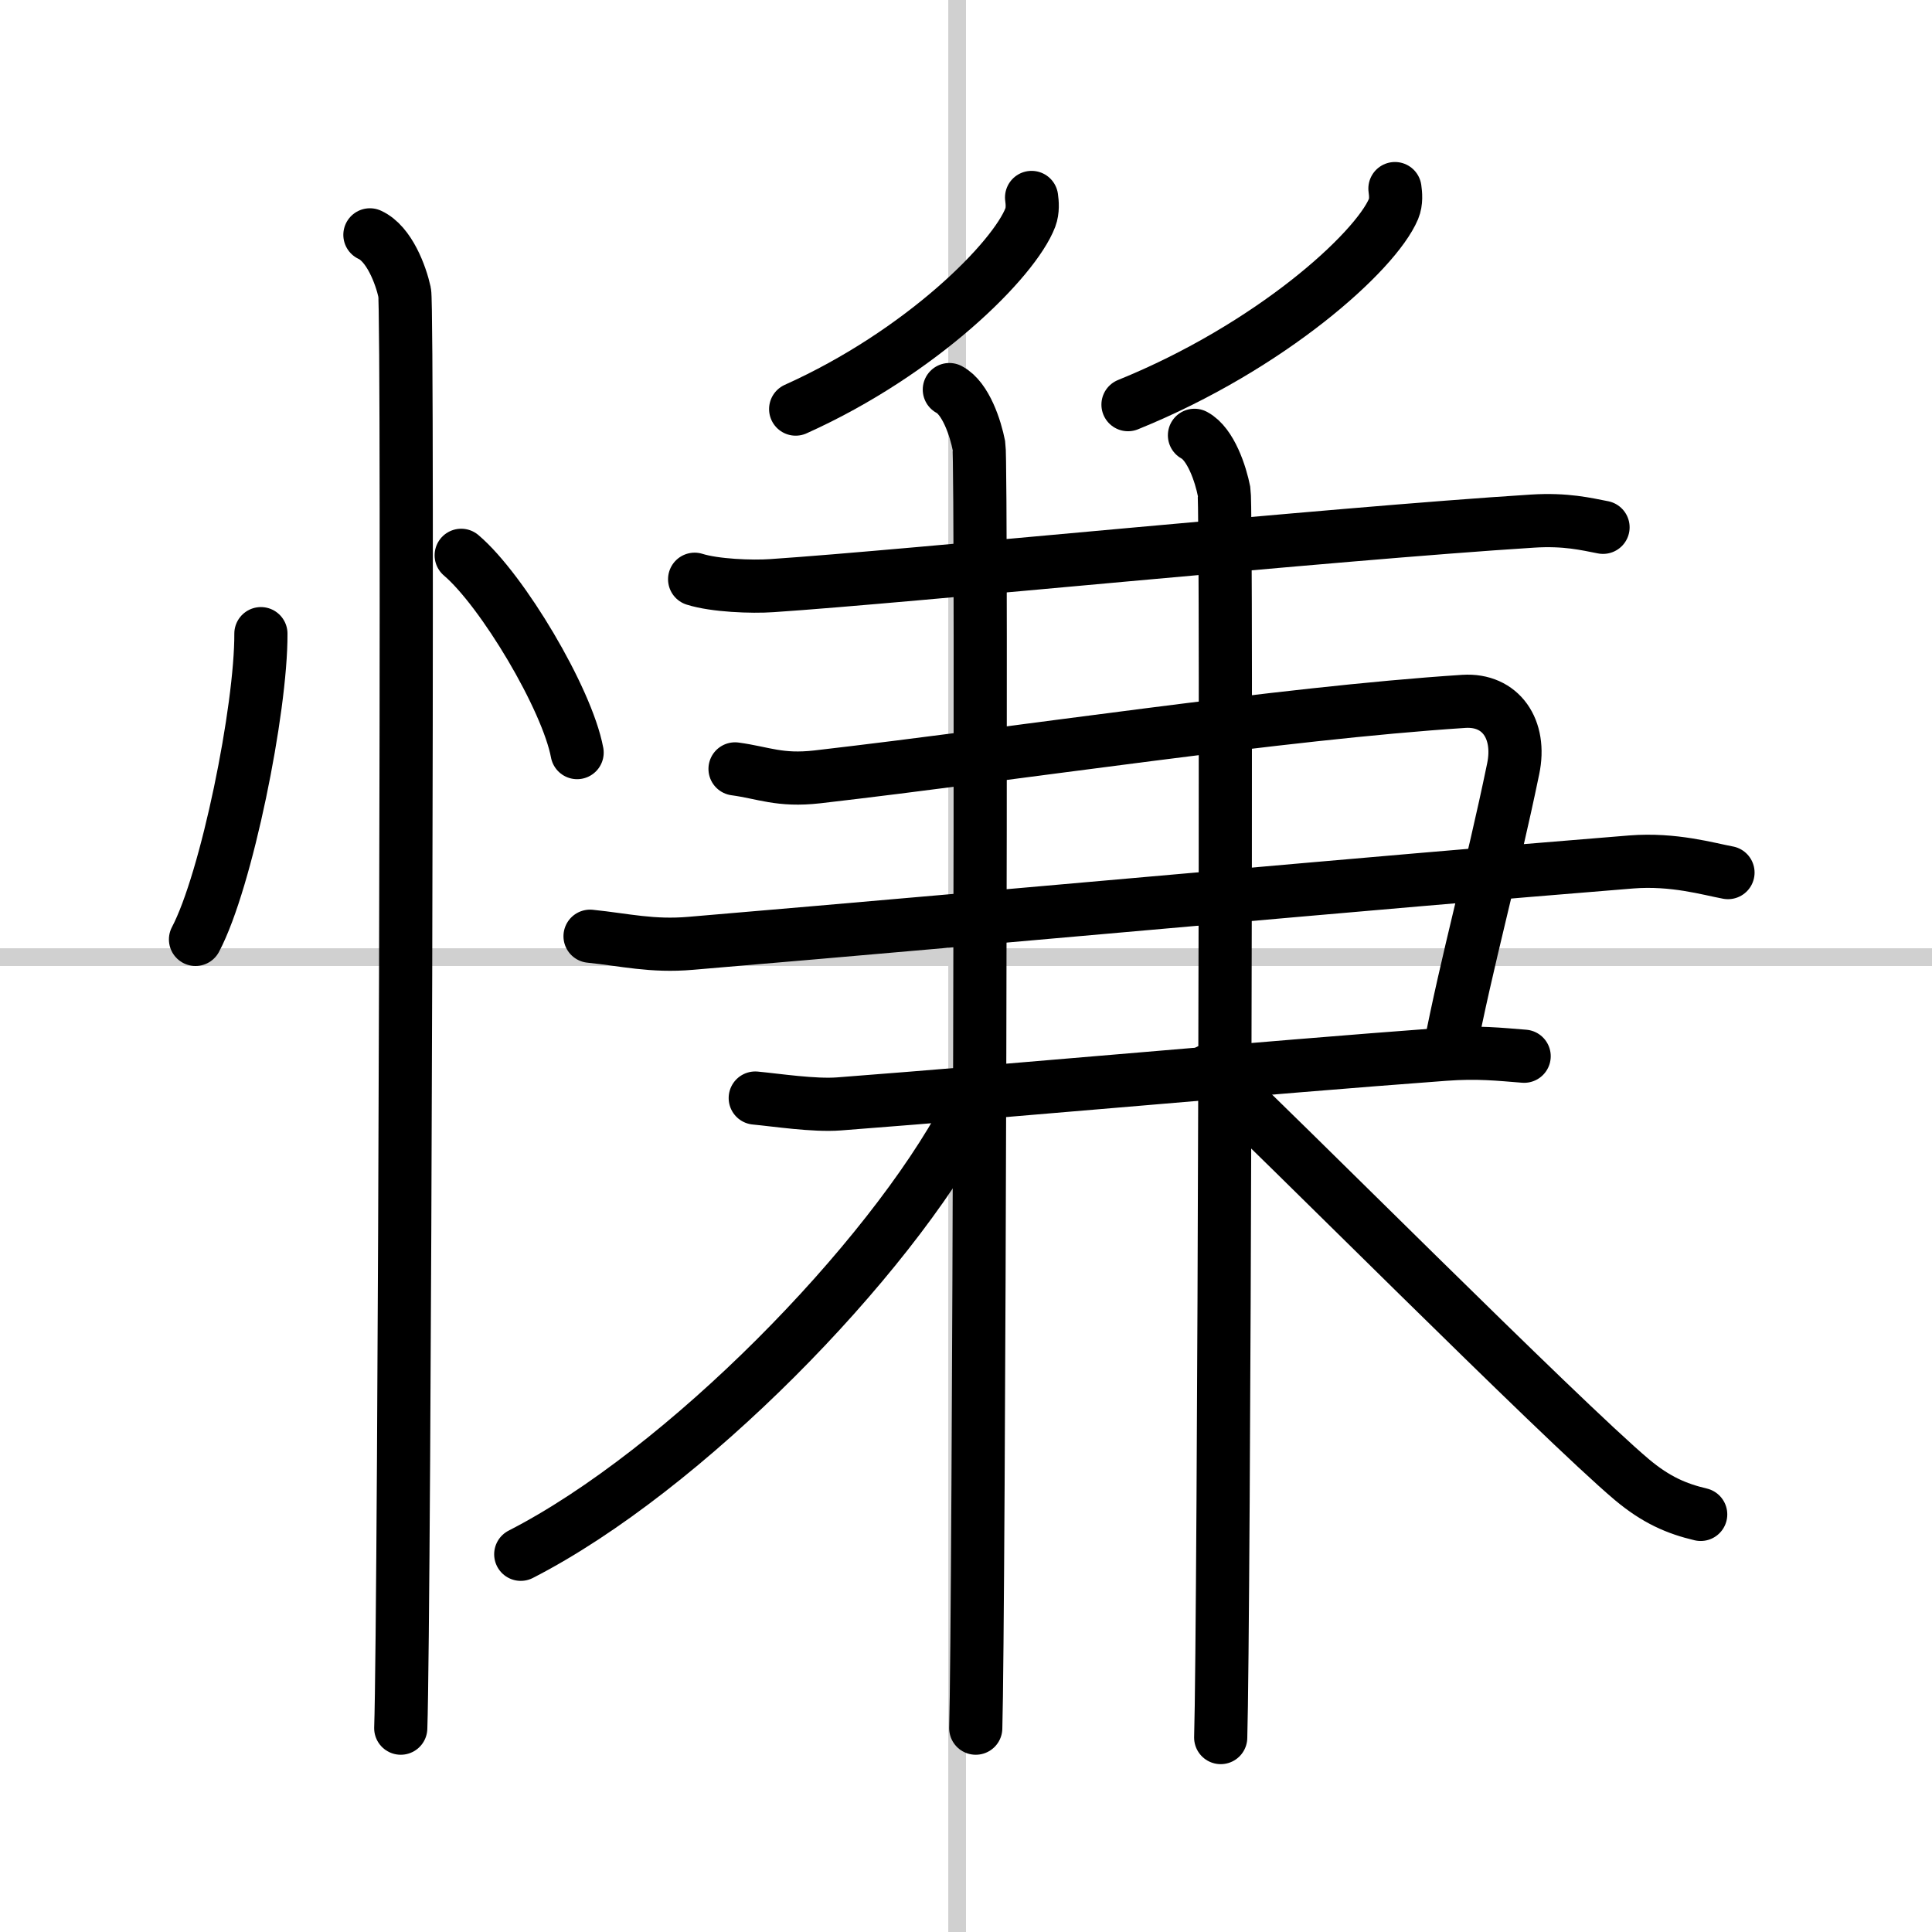
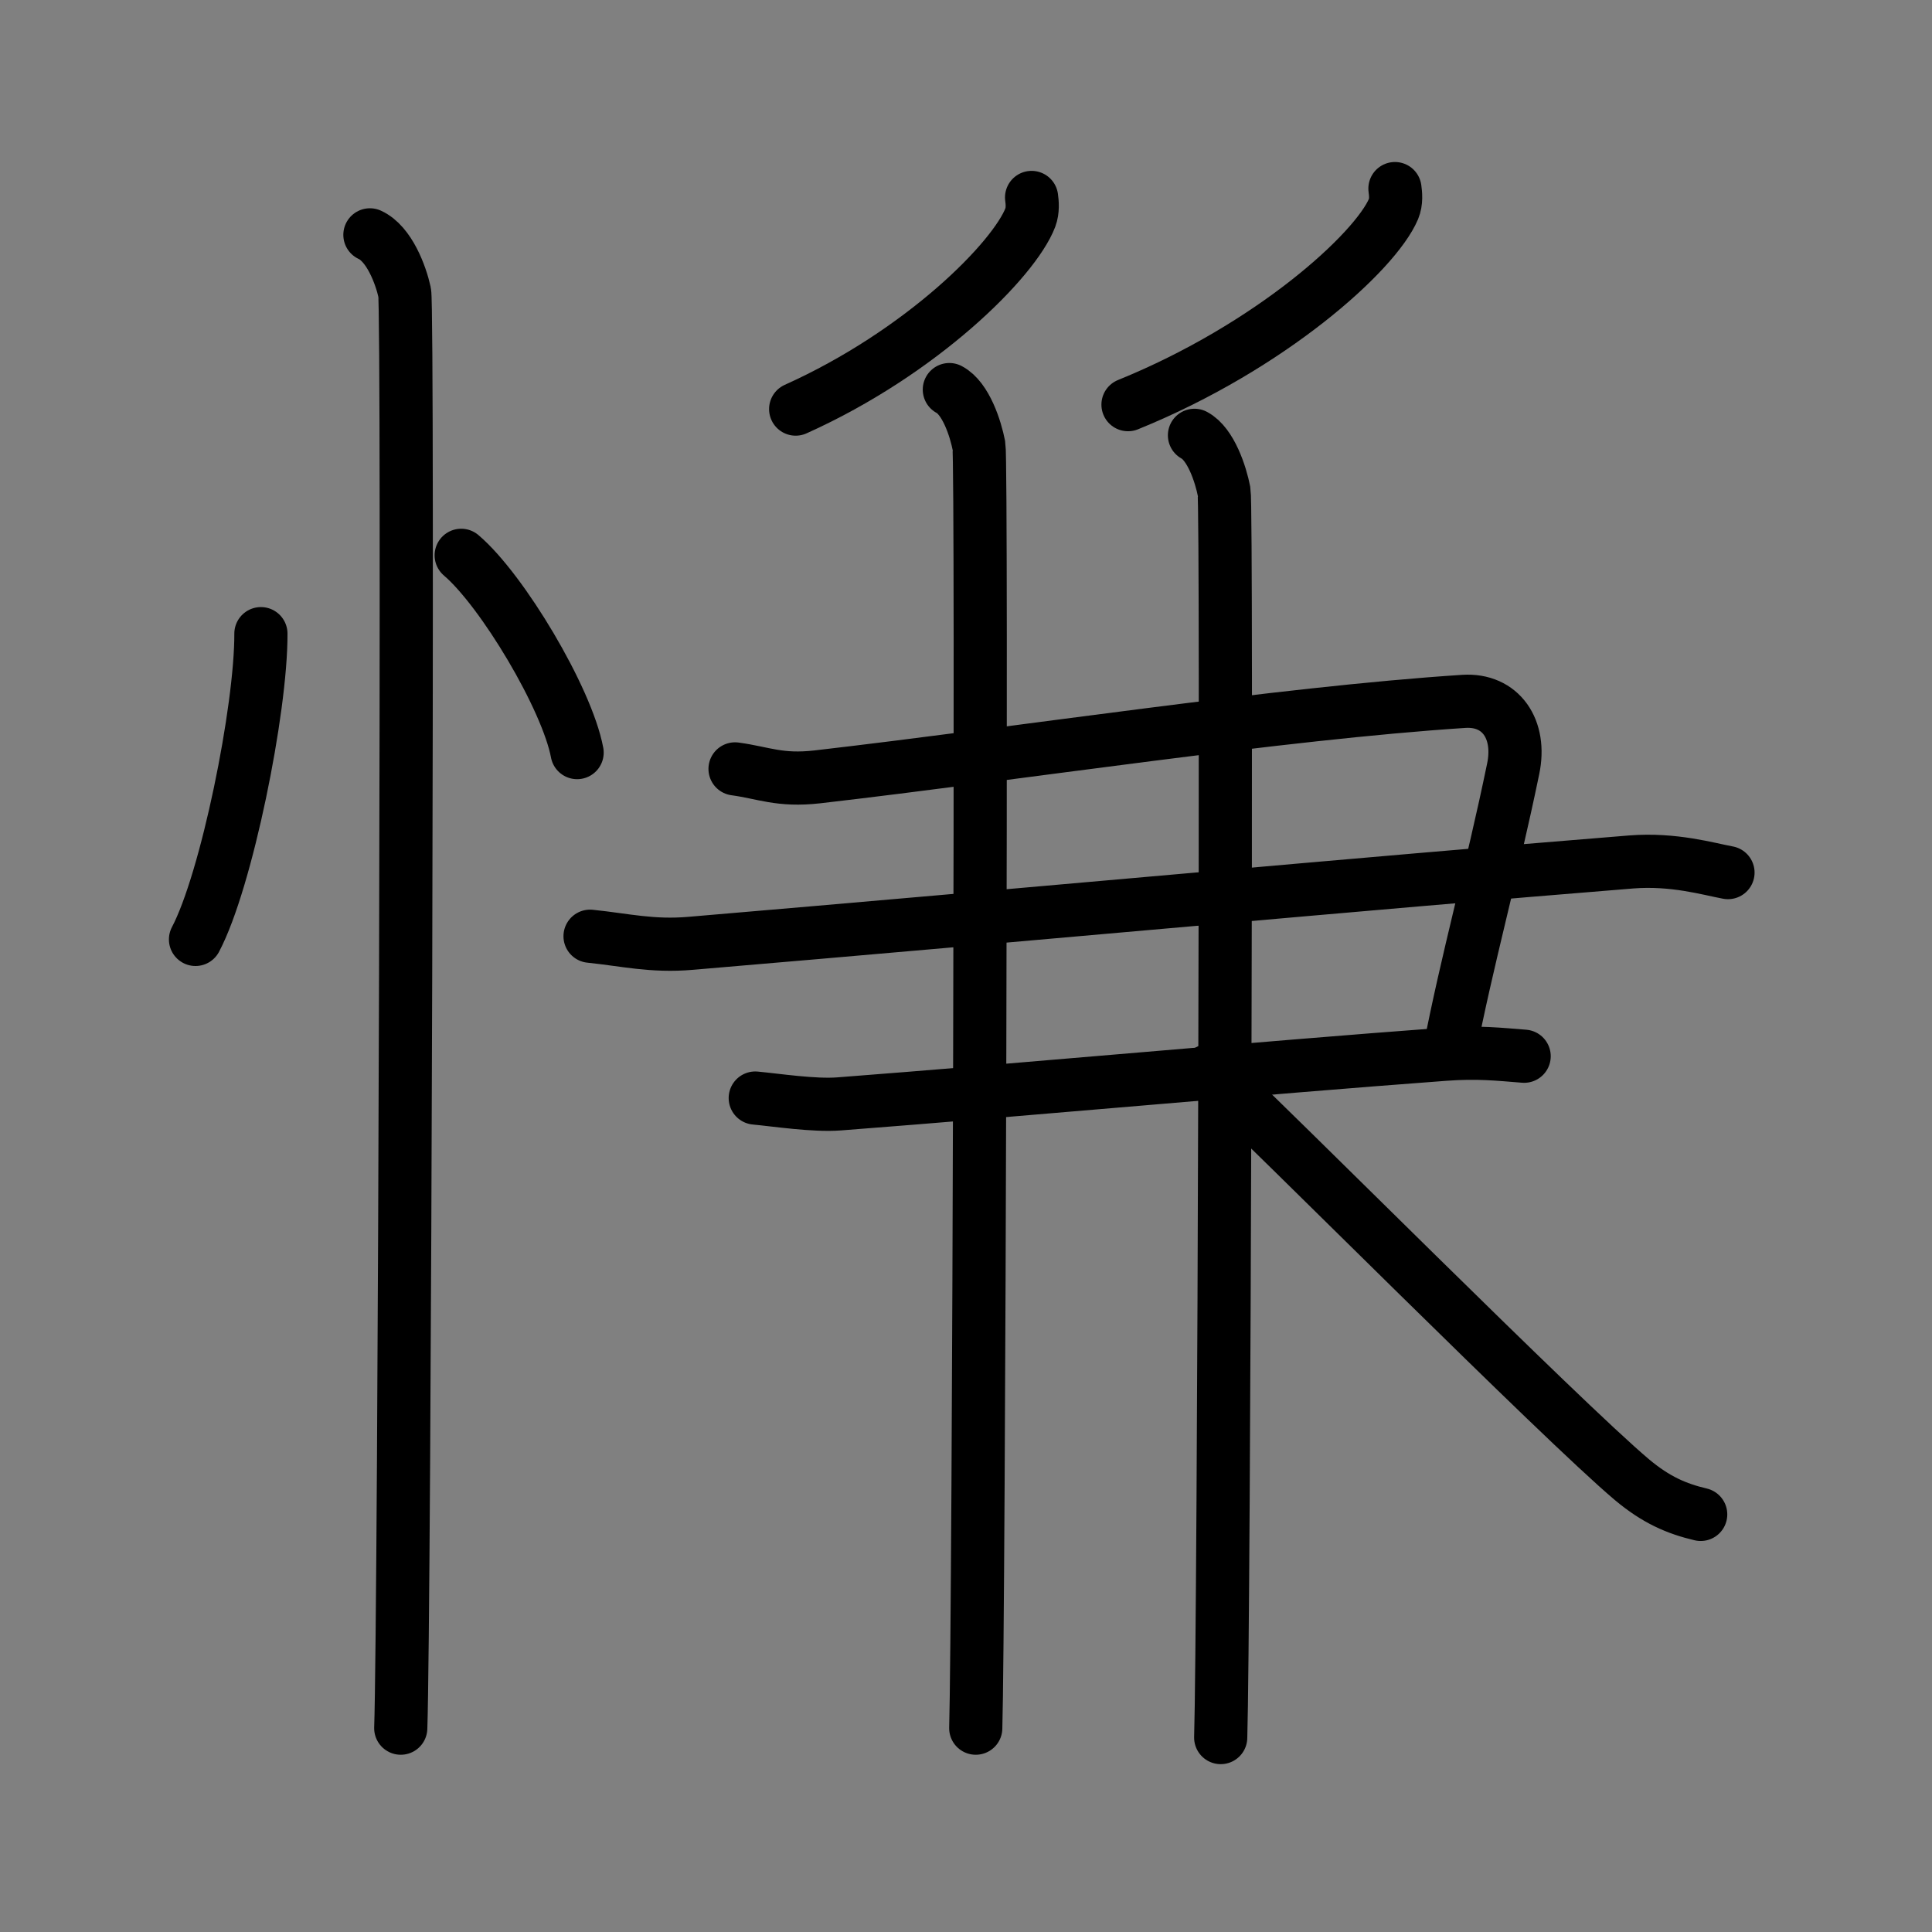
<svg xmlns="http://www.w3.org/2000/svg" width="400" height="400" viewBox="0 0 109 109">
  <rect x="0" y="0" width="109" height="109" fill="#808080" stroke="none" />
  <g fill="none" stroke="#000" stroke-linecap="round" stroke-linejoin="round" stroke-width="3">
-     <rect width="100%" height="100%" fill="#fff" stroke="#fff" />
-     <line x1="54" x2="54" y2="109" stroke="#d0d0d0" stroke-width="1" />
-     <line x2="109" y1="54" y2="54" stroke="#d0d0d0" stroke-width="1" />
    <path d="M14.72,35.75C14.74,40,12.78,49.69,11.03,53" />
    <path d="m26.02 31.33c2.31 1.96 5.97 8.08 6.54 11.13" />
    <path d="m20.87 13.25c1.09 0.5 1.74 2.25 1.96 3.25s0 74.75-0.22 81" />
    <path d="m58.2 11.14c0.04 0.28 0.08 0.73-0.07 1.13-0.91 2.38-6.12 7.61-13.24 10.81" />
    <path d="m78.7 10.64c0.04 0.29 0.09 0.74-0.08 1.15-1.03 2.43-6.92 7.77-14.98 11.04" />
-     <path d="m39.19 32.68c1.14 0.36 3.23 0.44 4.36 0.36 7.65-0.51 31.53-2.92 42.91-3.64 1.89-0.12 3.04 0.17 3.98 0.35" />
    <path d="m41.47 43.38c1.62 0.22 2.51 0.69 4.64 0.45 11.59-1.34 26.05-3.58 36.48-4.26 2.08-0.13 3.25 1.57 2.78 3.81-1.21 5.86-2.62 10.87-3.6 15.97" />
    <path d="m33.29 52.82c1.96 0.2 3.5 0.59 5.68 0.4 19-1.61 37.78-3.36 53.06-4.59 2.4-0.19 4.37 0.4 5.46 0.6" />
    <path d="m42.61 61.95c1.18 0.11 3.32 0.44 4.73 0.33 10.46-0.8 23.64-2.02 34.16-2.8 1.88-0.14 3.08 0 4.49 0.11" />
    <path d="m53.56 21.98c0.93 0.49 1.48 2.19 1.67 3.17 0.18 0.97 0 66.26-0.18 72.35" />
    <path d="m67.39 24.56c0.92 0.49 1.48 2.19 1.67 3.17 0.18 0.97 0 64.21-0.19 70.3" />
-     <path d="m54.56 62.83c-4.43 8.34-15.96 20.14-25.18 24.86" />
    <path d="m68.2 60.4c3.69 3.44 19.86 19.7 23.87 23.08 1.36 1.14 2.52 1.64 3.88 1.96" />
  </g>
</svg>